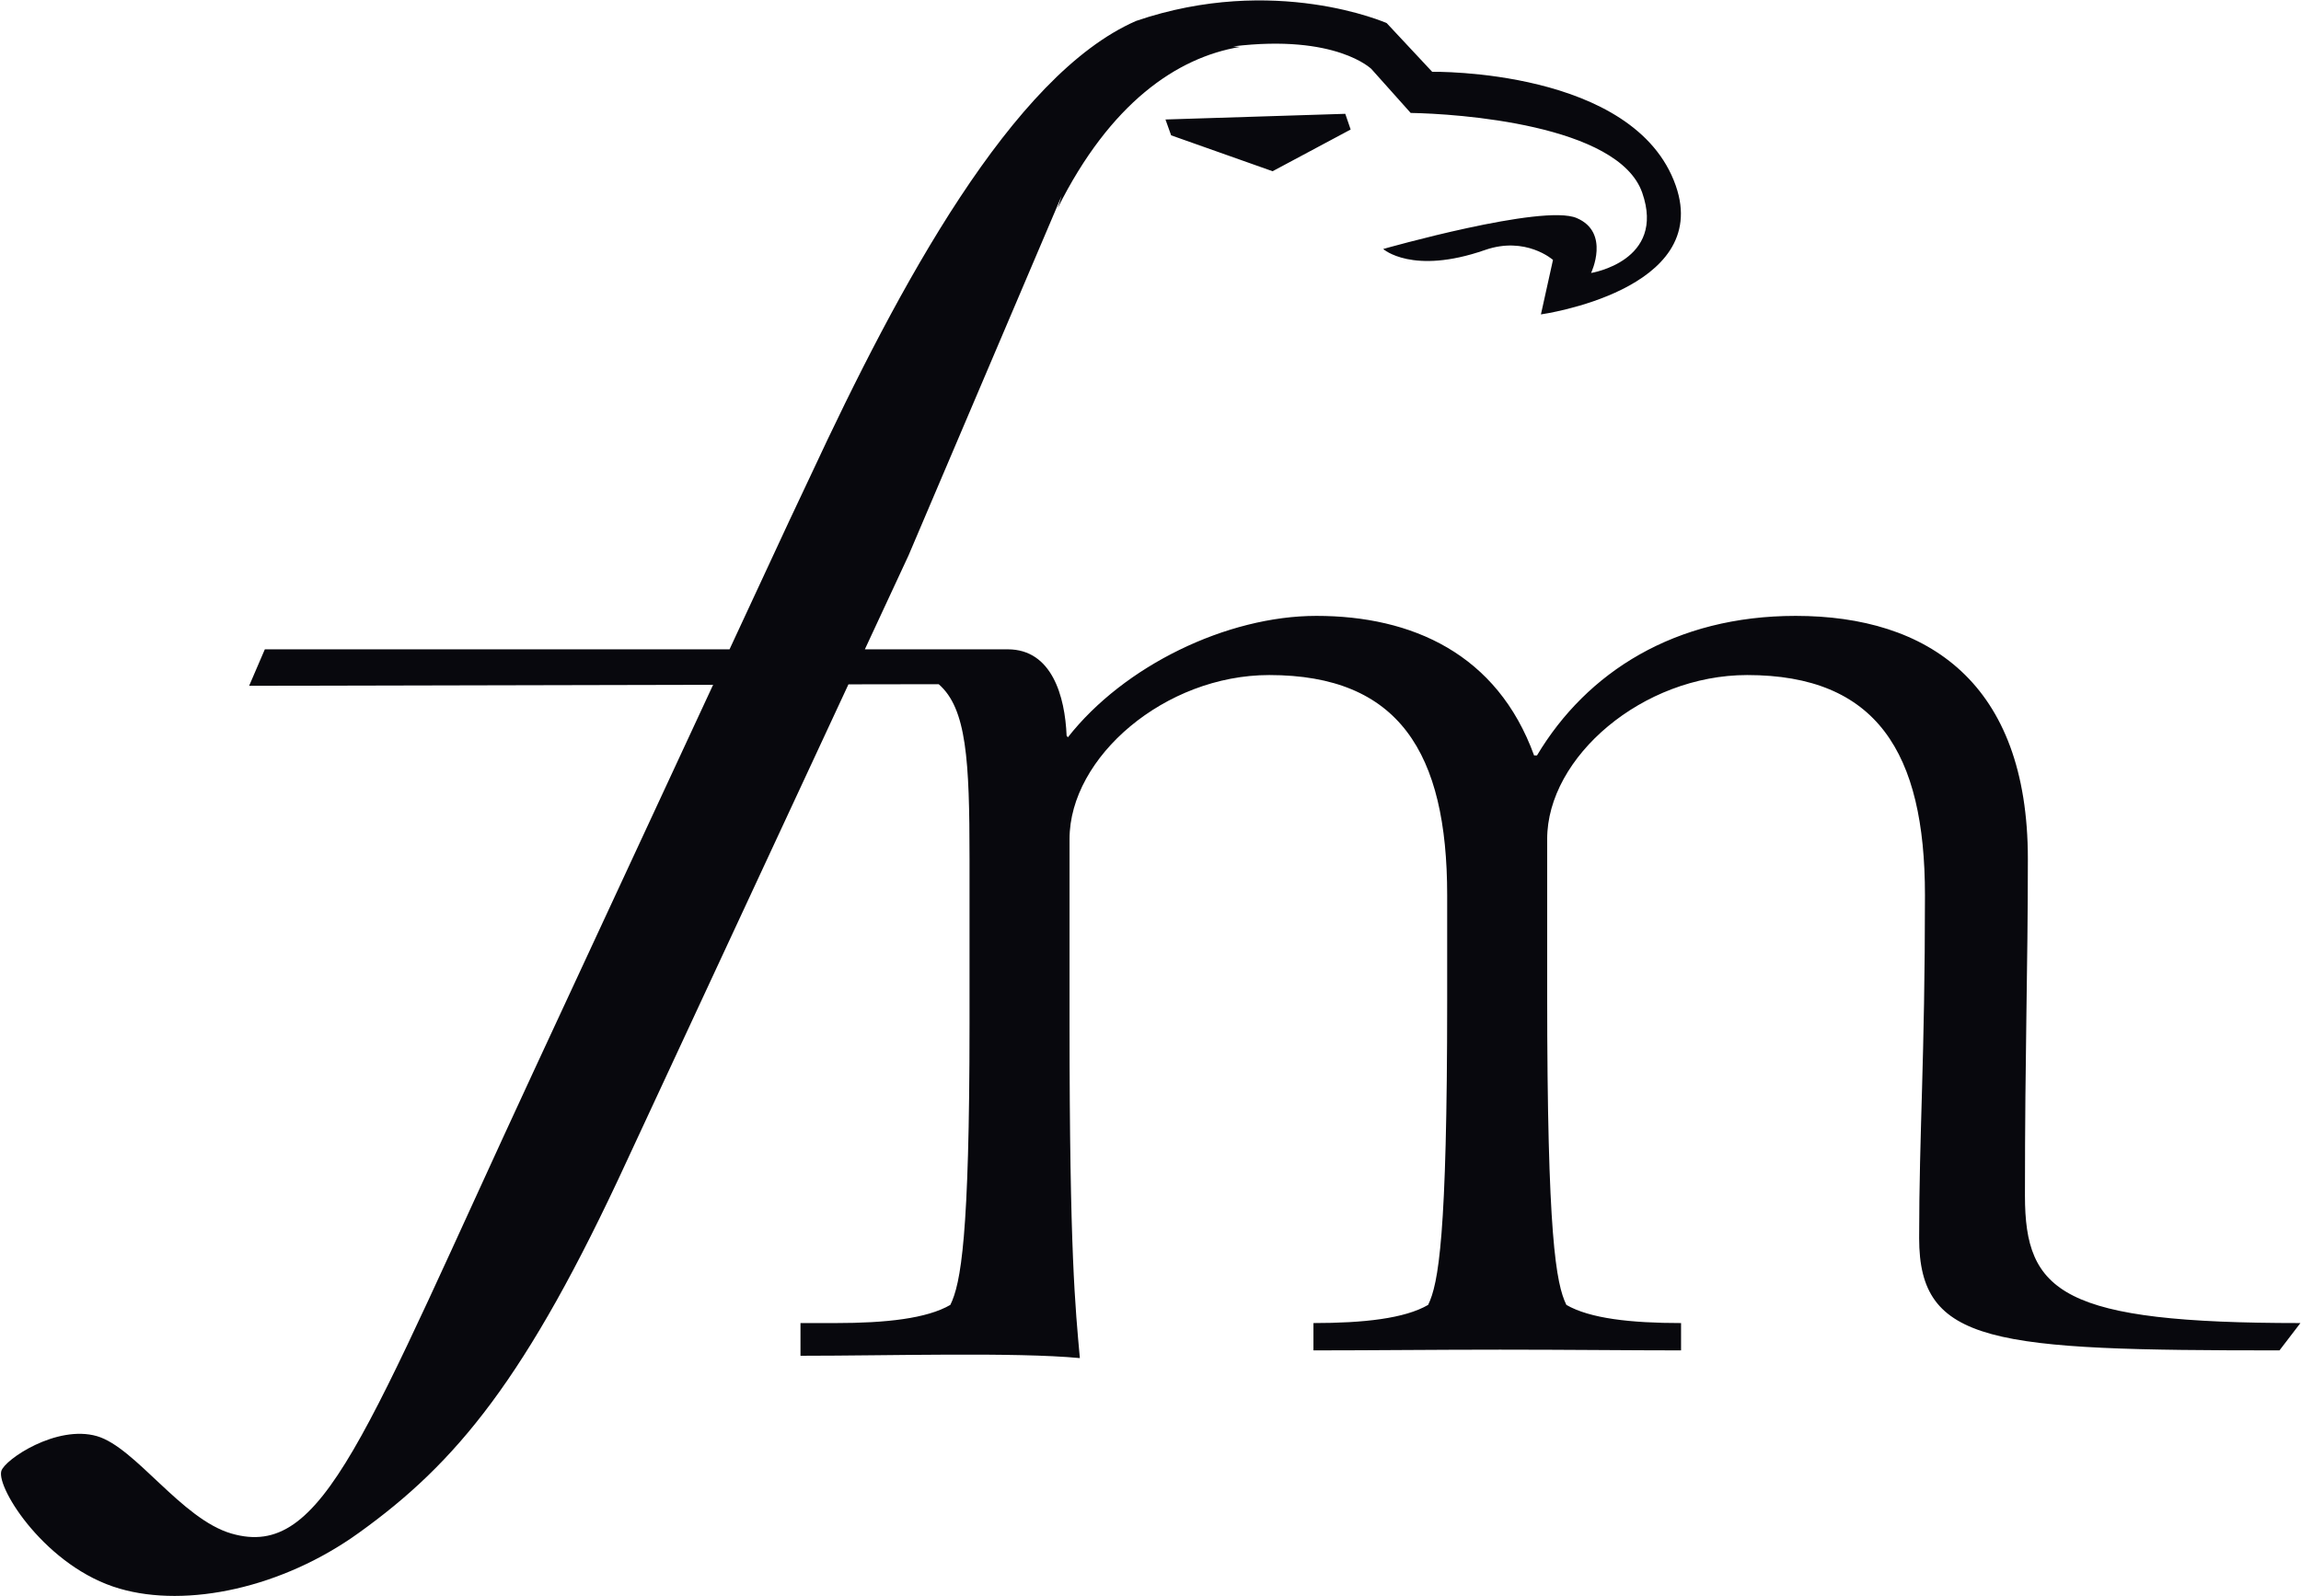
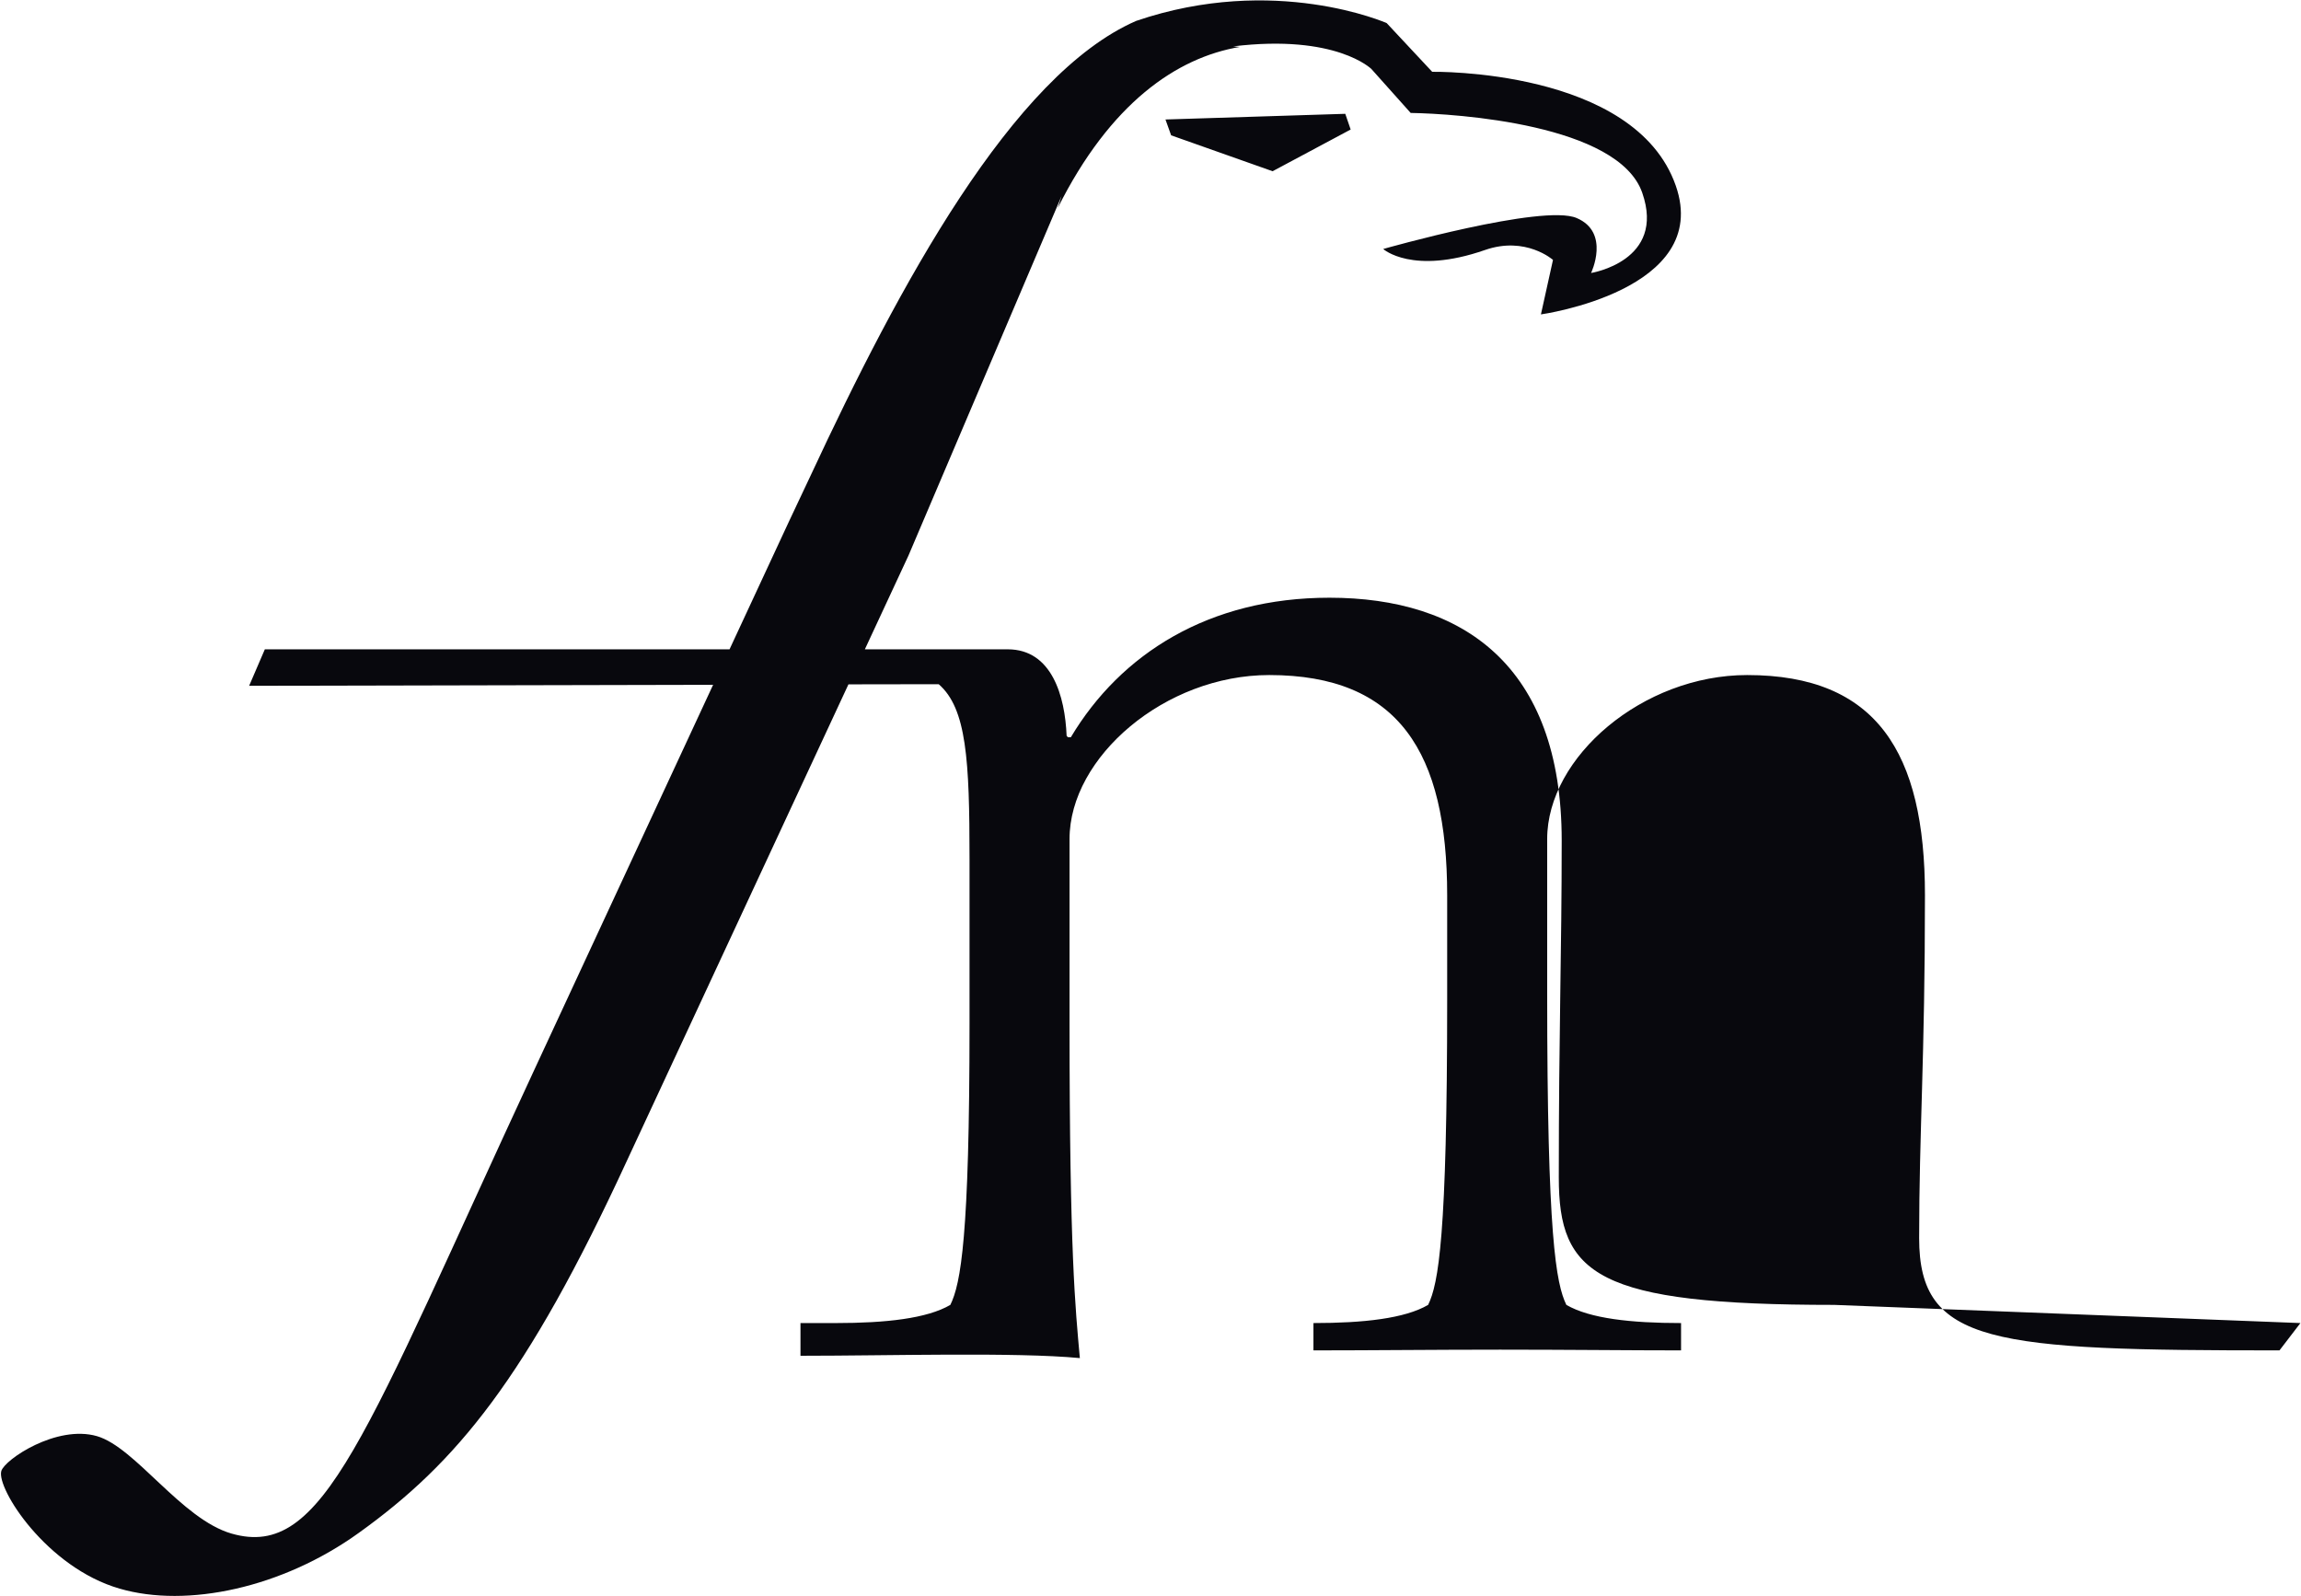
<svg xmlns="http://www.w3.org/2000/svg" version="1.2" viewBox="0 0 1583 1098" width="1583" height="1098">
  <title>First_Majestic_Silver_Logo-svg</title>
  <style>
		.s0 { fill: #08080d } 
	</style>
  <g id="layer1">
-     <path id="path3141" fill-rule="evenodd" class="s0" d="m1582.6 910.2l-14.4 18.8c-197.5 0-247.9-4.1-247.9-77.2 0-73.1 4-123.2 4-236 0-98.2-33.3-151.4-122.3-151.4-71.9 0-137.6 56.4-137.6 112.8v106.5c0 167 6.1 199.4 13.2 214 16.2 9.4 44.5 12.5 78.9 12.5v18.8c-34.4 0-78.9-0.5-124.4-0.5-45.5 0-88 0.5-128.5 0.5v-18.8c34.4 0 62.8-3.1 78.9-12.5 7.1-14.6 13.1-47 13.1-209.8v-72.1c0-98.2-33.3-151.4-122.4-151.4-71.7 0-137.4 56.4-137.4 112.8v127.4c0 157.6 4 195.2 7.1 229.7-44.5-4.2-130.5-1.6-192.2-1.6v-22.5h24.3c34.4 0 62.7-3.1 78.8-12.5 7.2-14.6 13.2-47 13.2-193.1v-113.8c0-67.9-2-103.4-21.2-120.1l-62.1 0.1-152.2 327.3c-69.4 150.6-117.7 208.4-184.6 256.4-52.6 37.9-118.3 51.9-164.6 38.4-50.3-14.5-84.8-68.9-81.4-80.9 2.3-7.9 38-32 65.8-24 26.5 7.7 58.1 57 92.5 67 63.6 18.4 90.7-65.6 208.7-319.7l122.7-264.2-319.2 0.7 10.8-25.1h319.7l41-88.2 14.9-31.6c60.6-130.2 138.6-275.3 223.8-312.5 95.4-32.6 172.4 1.5 172.4 1.5l31.3 33.5c0 0 139.4-2.5 167.6 78.4 25.1 72.1-92.8 88.5-92.8 88.5l8.3-37.5c0 0-18.7-16.6-46.8-6.8-50 17.4-70-0.7-70-0.7 0 0 109.9-31.3 133.1-21.3 23.3 9.9 9.9 37.8 9.9 37.8 0 0 51.6-8.2 35.2-55.2-16.4-47.1-127.8-54.4-159.3-54.9l-27-30.2c0 0-24.2-24.2-95.1-15.6l4.5 0.4c-43.3 7.3-89.1 38.6-125.2 110.8l2.6-8.2-105.3 247.3-30 64.5h98.3c30.4 0 39.4 32.3 40.5 59.5l0.9 1c38.5-49.1 109.3-83.5 170.9-83.5 65.8 0 124.4 26.1 149.8 96h2c34.3-57.4 95-96 177.9-96 91 0 159.8 45.9 159.8 167.1 0 78.3-2 130.5-2 231.8 0 66.8 25.7 87.6 189.5 87.6zm-780.8-828l123.7-3.9 3.7 10.8-53.7 28.7-69.8-24.7z" />
+     <path id="path3141" fill-rule="evenodd" class="s0" d="m1582.6 910.2l-14.4 18.8c-197.5 0-247.9-4.1-247.9-77.2 0-73.1 4-123.2 4-236 0-98.2-33.3-151.4-122.3-151.4-71.9 0-137.6 56.4-137.6 112.8v106.5c0 167 6.1 199.4 13.2 214 16.2 9.4 44.5 12.5 78.9 12.5v18.8c-34.4 0-78.9-0.5-124.4-0.5-45.5 0-88 0.5-128.5 0.5v-18.8c34.4 0 62.8-3.1 78.9-12.5 7.1-14.6 13.1-47 13.1-209.8v-72.1c0-98.2-33.3-151.4-122.4-151.4-71.7 0-137.4 56.4-137.4 112.8v127.4c0 157.6 4 195.2 7.1 229.7-44.5-4.2-130.5-1.6-192.2-1.6v-22.5h24.3c34.4 0 62.7-3.1 78.8-12.5 7.2-14.6 13.2-47 13.2-193.1v-113.8c0-67.9-2-103.4-21.2-120.1l-62.1 0.1-152.2 327.3c-69.4 150.6-117.7 208.4-184.6 256.4-52.6 37.9-118.3 51.9-164.6 38.4-50.3-14.5-84.8-68.9-81.4-80.9 2.3-7.9 38-32 65.8-24 26.5 7.7 58.1 57 92.5 67 63.6 18.4 90.7-65.6 208.7-319.7l122.7-264.2-319.2 0.7 10.8-25.1h319.7l41-88.2 14.9-31.6c60.6-130.2 138.6-275.3 223.8-312.5 95.4-32.6 172.4 1.5 172.4 1.5l31.3 33.5c0 0 139.4-2.5 167.6 78.4 25.1 72.1-92.8 88.5-92.8 88.5l8.3-37.5c0 0-18.7-16.6-46.8-6.8-50 17.4-70-0.7-70-0.7 0 0 109.9-31.3 133.1-21.3 23.3 9.9 9.9 37.8 9.9 37.8 0 0 51.6-8.2 35.2-55.2-16.4-47.1-127.8-54.4-159.3-54.9l-27-30.2c0 0-24.2-24.2-95.1-15.6l4.5 0.4c-43.3 7.3-89.1 38.6-125.2 110.8l2.6-8.2-105.3 247.3-30 64.5h98.3c30.4 0 39.4 32.3 40.5 59.5l0.9 1h2c34.3-57.4 95-96 177.9-96 91 0 159.8 45.9 159.8 167.1 0 78.3-2 130.5-2 231.8 0 66.8 25.7 87.6 189.5 87.6zm-780.8-828l123.7-3.9 3.7 10.8-53.7 28.7-69.8-24.7z" />
  </g>
</svg>